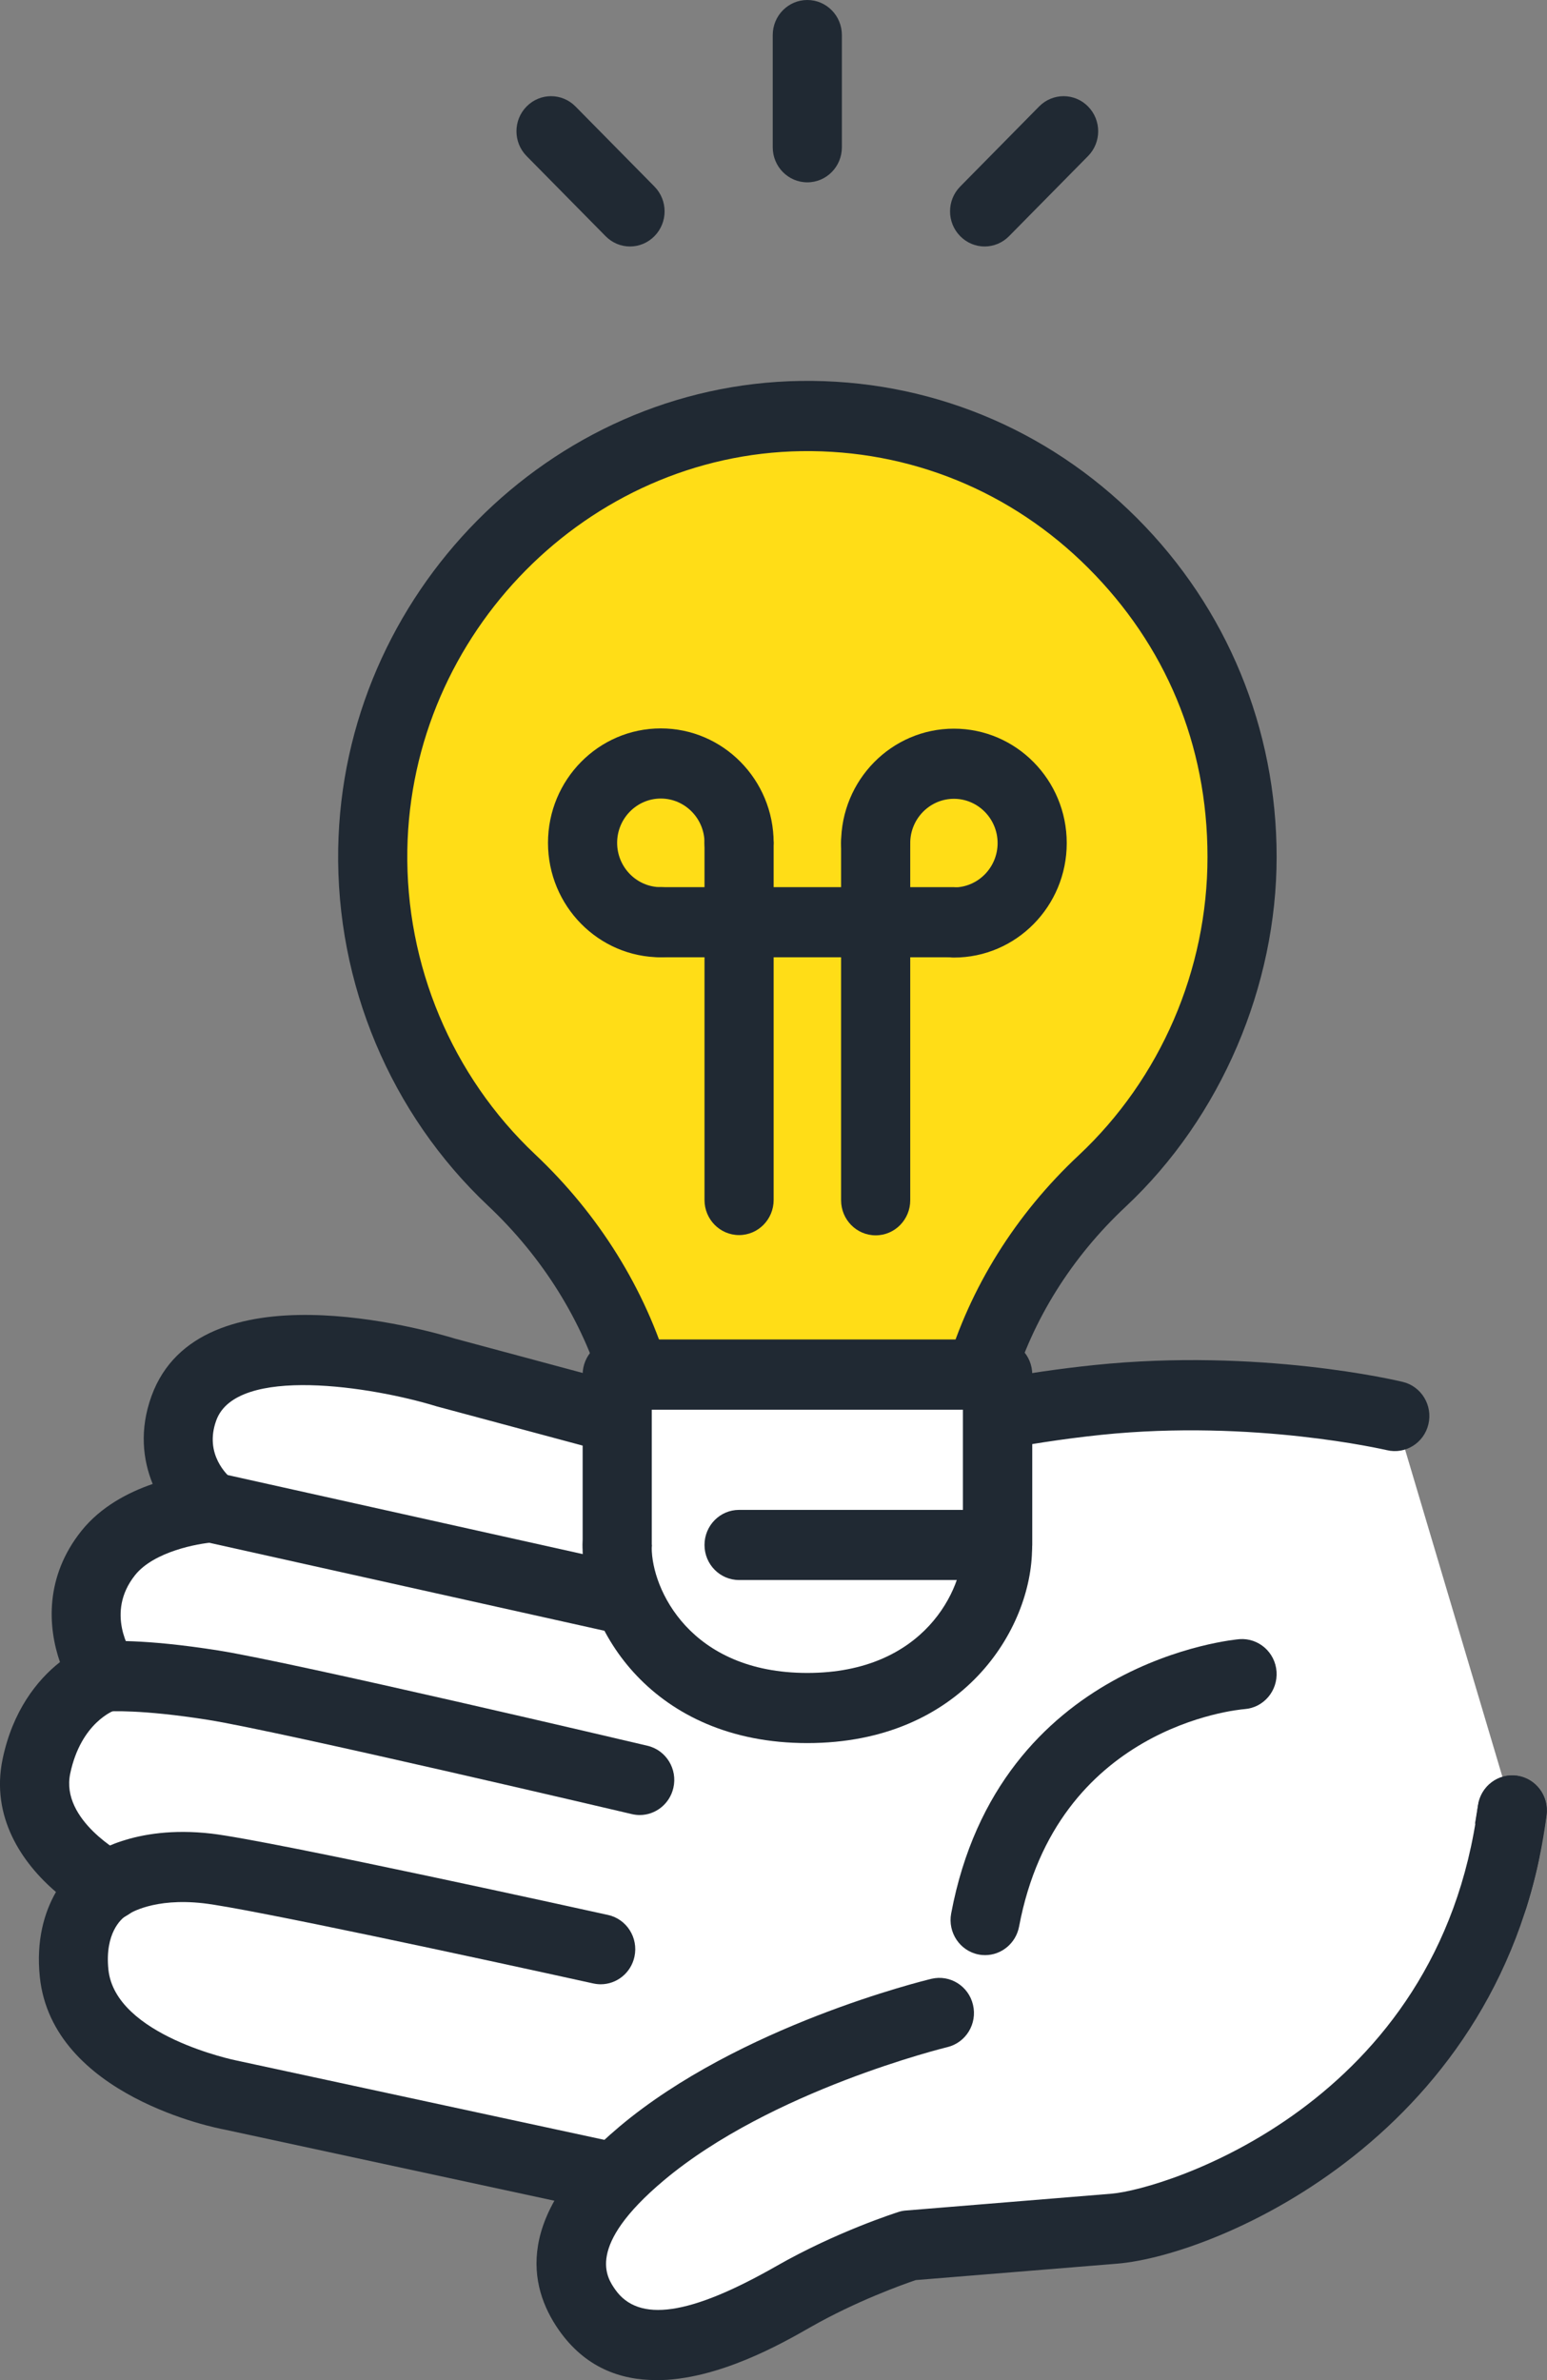
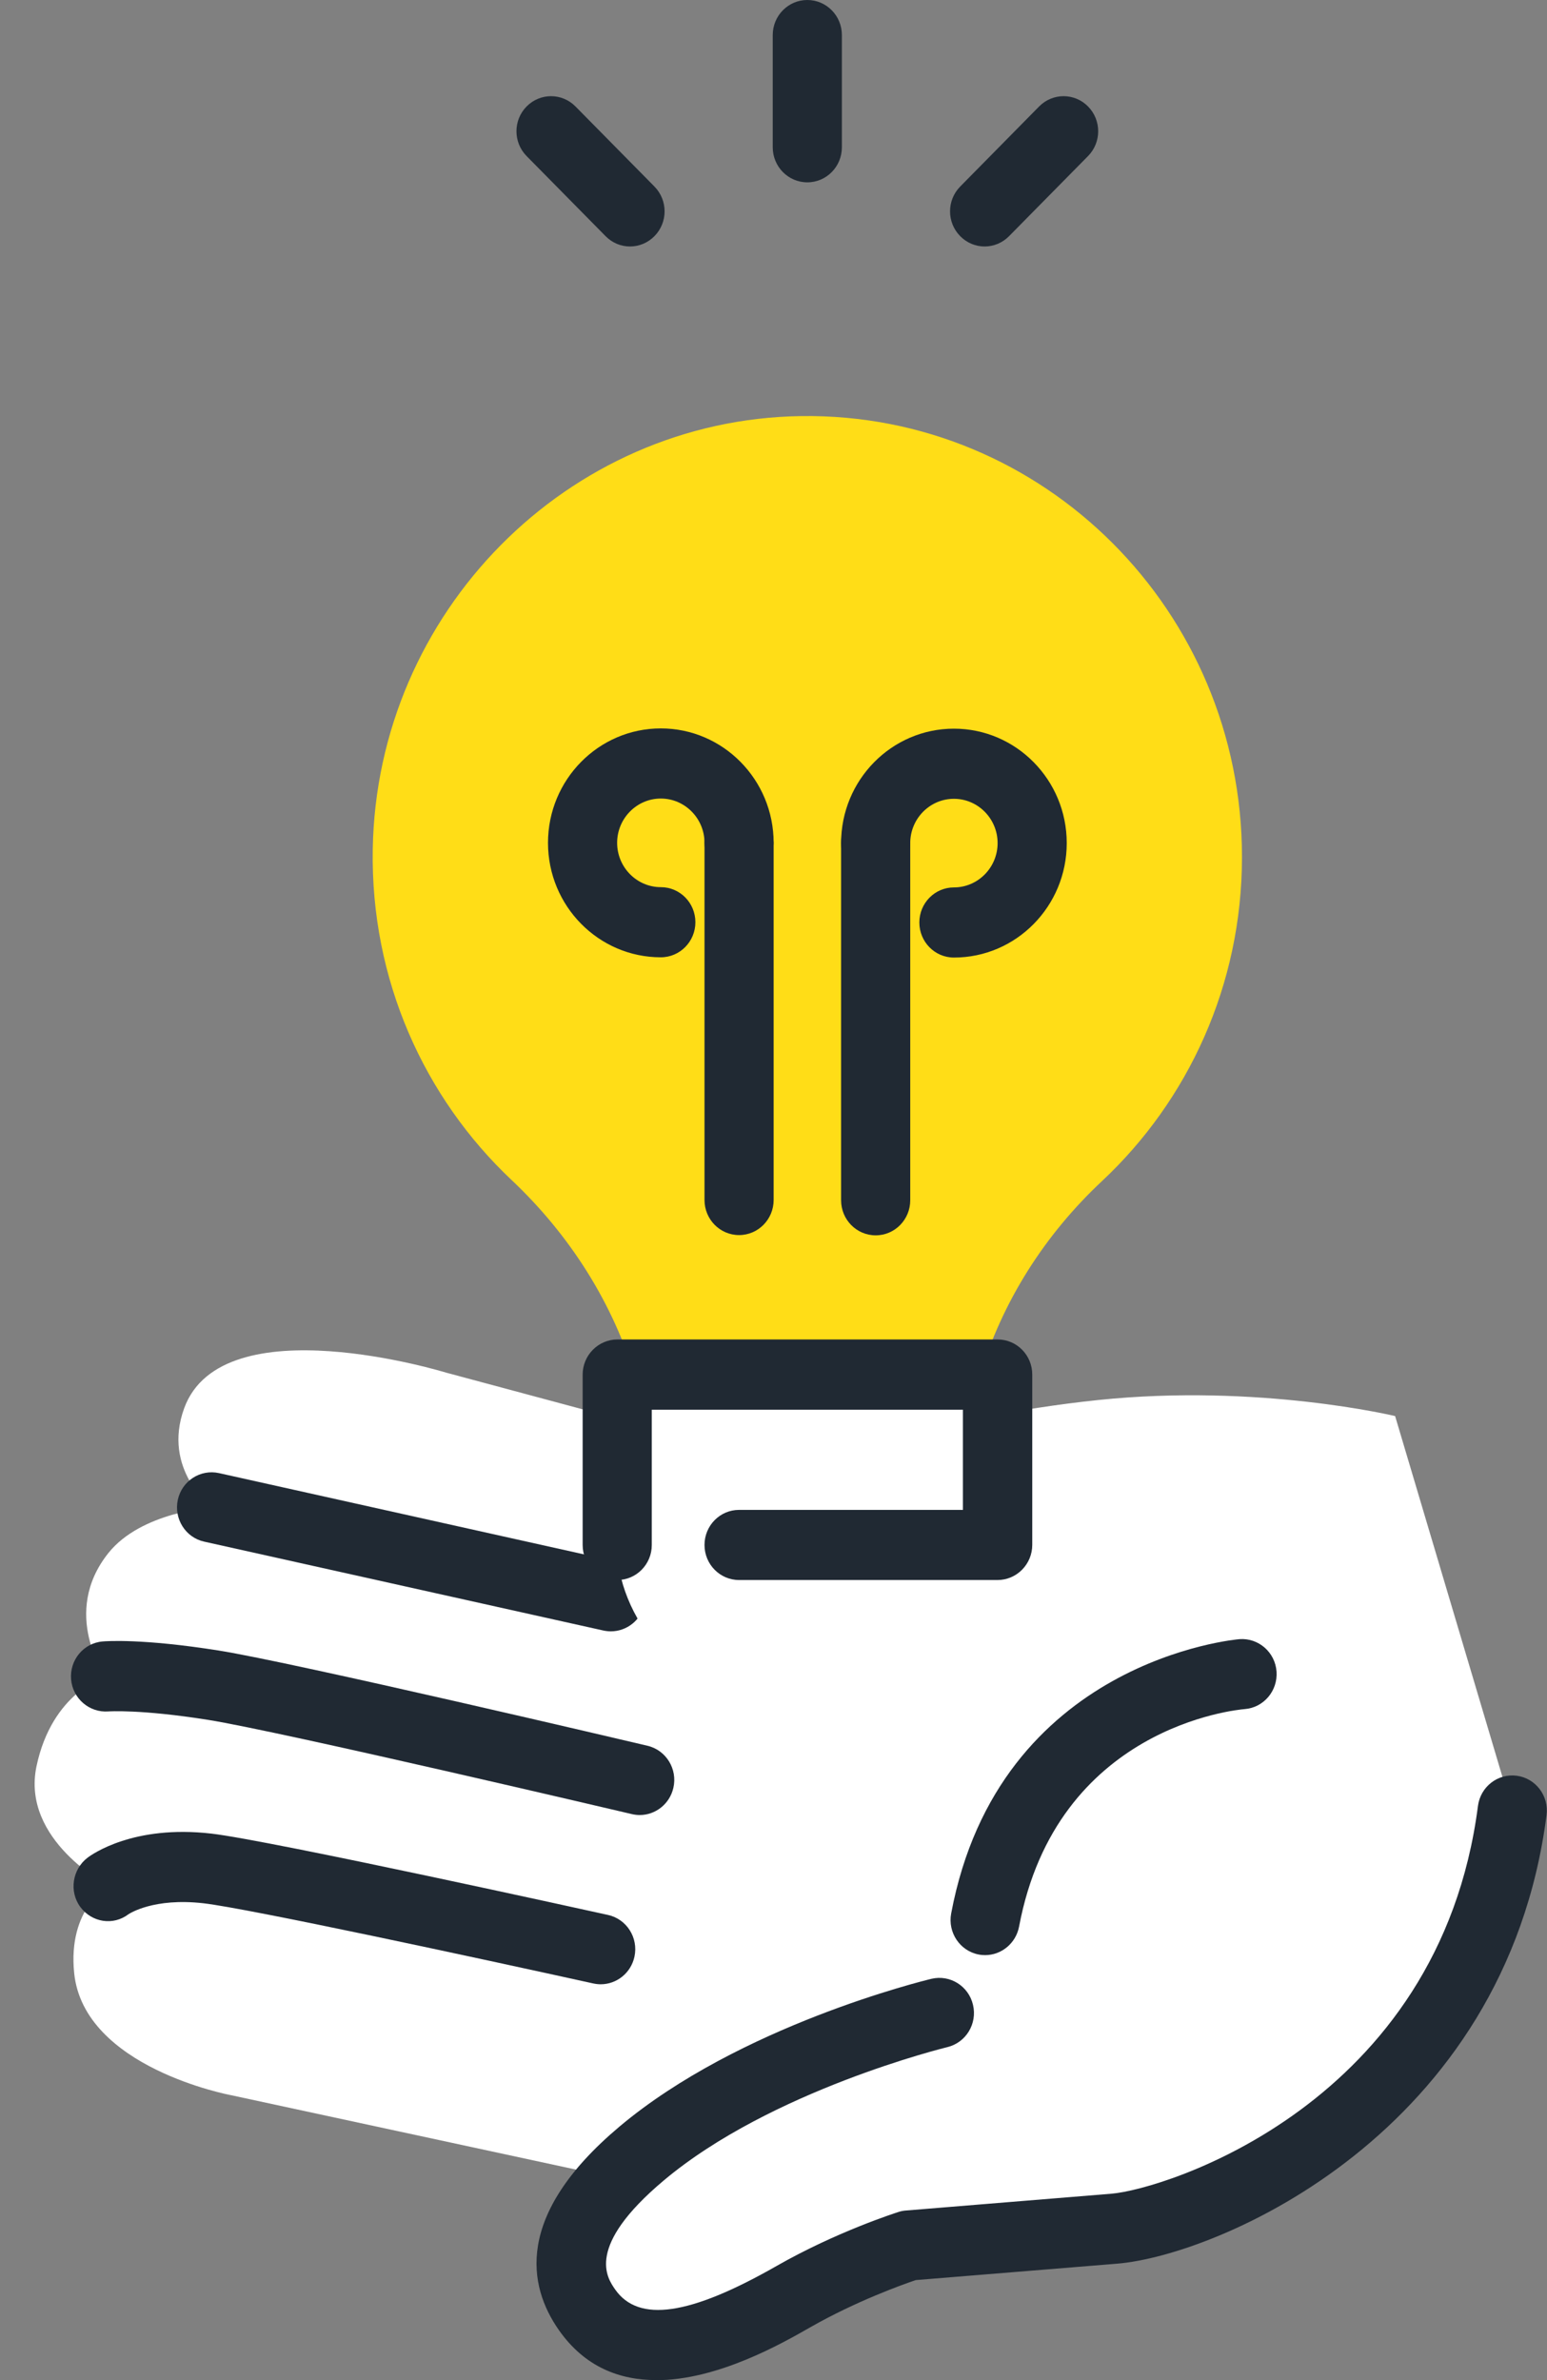
<svg xmlns="http://www.w3.org/2000/svg" width="65" height="100" viewBox="0 0 65 100" fill="none">
  <rect x="0" y="0" width="65" height="100" fill="#808080" stroke="none" />
  <g clip-path="url(#clip0_4037_925)">
    <path d="M1.534 74.209C0.877 77.329 4.554 79.228 4.554 79.228C4.554 79.228 2.838 80.174 3.117 82.903C3.525 86.882 9.7 88.028 9.7 88.028L29.545 92.308L54.509 87.719L62.756 79.718C62.756 79.718 63.087 78.659 63.239 77.868C63.391 77.076 63.547 76.067 63.547 76.067L58.618 59.496C58.618 59.496 52.897 58.121 46.147 58.822C39.367 59.527 33.364 61.599 33.364 61.599L18.749 57.673C18.749 57.673 9.339 54.771 7.738 59.169C6.802 61.739 8.89 63.333 8.89 63.333C8.89 63.333 5.936 63.521 4.554 65.251C2.526 67.791 4.436 70.436 4.436 70.436C4.436 70.436 2.192 71.088 1.534 74.209Z" fill="white" />
-     <path d="M29.545 93.782C29.445 93.782 29.34 93.771 29.244 93.748L9.399 89.467C9.142 89.422 2.188 88.073 1.672 83.053C1.516 81.534 1.857 80.351 2.352 79.492C0.925 78.275 -0.401 76.334 0.111 73.9C0.531 71.895 1.545 70.598 2.519 69.833C2.002 68.341 1.887 66.242 3.421 64.32C4.235 63.303 5.387 62.703 6.416 62.349C6.003 61.339 5.851 60.073 6.367 58.652C8.37 53.154 17.921 55.875 19.136 56.248L33.308 60.058C34.816 59.568 40.077 57.963 45.987 57.352C52.904 56.636 58.7 58 58.941 58.061C59.721 58.249 60.204 59.044 60.018 59.836C59.833 60.627 59.049 61.117 58.269 60.928C58.164 60.906 52.659 59.625 46.281 60.284C39.753 60.962 33.876 62.971 33.817 62.99C33.546 63.084 33.252 63.095 32.977 63.02L18.363 59.093C18.363 59.093 18.329 59.086 18.311 59.078C15.669 58.268 9.934 57.345 9.087 59.677C8.567 61.102 9.562 61.999 9.767 62.165C10.238 62.545 10.435 63.186 10.257 63.766C10.075 64.347 9.57 64.761 8.972 64.802C8.329 64.848 6.471 65.183 5.676 66.178C4.417 67.757 5.483 69.396 5.61 69.577C5.881 69.969 5.951 70.474 5.795 70.922C5.639 71.371 5.283 71.721 4.829 71.853C4.8 71.865 3.403 72.362 2.95 74.518C2.537 76.481 5.186 77.906 5.212 77.917C5.702 78.177 6.052 78.678 6.04 79.24C6.029 79.793 5.754 80.276 5.26 80.513C5.108 80.619 4.398 81.207 4.554 82.748C4.841 85.533 9.904 86.569 9.956 86.577L29.56 90.805L53.811 86.347L61.467 78.919C61.571 78.569 61.72 78.019 61.805 77.578C61.95 76.828 62.099 75.848 62.102 75.84C62.225 75.038 62.968 74.484 63.759 74.608C64.55 74.732 65.097 75.482 64.974 76.289C64.966 76.33 64.814 77.34 64.654 78.15C64.487 79.01 64.146 80.114 64.131 80.159C64.056 80.396 63.926 80.608 63.748 80.781L55.501 88.781C55.297 88.981 55.037 89.113 54.754 89.166L29.79 93.756C29.704 93.771 29.619 93.778 29.53 93.778L29.545 93.782Z" fill="#202933" />
    <path d="M26.885 76.259C26.777 76.259 26.666 76.247 26.554 76.221C26.406 76.187 11.773 72.743 8.741 72.26C5.896 71.808 4.566 71.906 4.551 71.906C3.756 71.966 3.054 71.367 2.987 70.557C2.92 69.751 3.507 69.038 4.302 68.967C4.465 68.952 5.985 68.839 9.187 69.347C12.322 69.845 26.603 73.206 27.208 73.349C27.988 73.534 28.475 74.326 28.293 75.117C28.137 75.799 27.539 76.259 26.878 76.259H26.885Z" fill="#202933" />
    <path d="M25.243 83.37C25.139 83.37 25.035 83.358 24.931 83.336C20.079 82.266 10.417 80.182 8.555 79.967C6.453 79.726 5.442 80.4 5.398 80.427C4.755 80.916 3.86 80.773 3.377 80.125C2.894 79.473 3.039 78.539 3.678 78.052C3.867 77.909 5.61 76.662 8.879 77.039C11.353 77.325 24.968 80.329 25.547 80.457C26.331 80.63 26.829 81.414 26.658 82.209C26.51 82.899 25.908 83.37 25.239 83.37H25.243Z" fill="#202933" />
    <path d="M33.338 96.492C35.764 95.105 38.197 94.34 38.197 94.34C38.197 94.34 43.829 93.88 46.823 93.635C49.821 93.39 61.846 89.211 63.544 76.067L39.467 84.576C39.467 84.576 31.792 86.411 26.952 90.485C24.79 92.305 23.003 94.675 24.66 97.042C26.718 99.981 30.908 97.878 33.334 96.492H33.338Z" fill="white" />
    <path d="M27.576 100C26.053 100 24.578 99.465 23.478 97.893C22.193 96.054 21.591 93.081 26.027 89.35C31.072 85.107 38.81 83.219 39.137 83.14C39.917 82.955 40.701 83.445 40.883 84.237C41.069 85.028 40.586 85.823 39.802 86.011C39.727 86.03 32.39 87.824 27.881 91.619C24.585 94.392 25.503 95.696 25.845 96.19C26.829 97.6 28.984 97.287 32.621 95.21C35.154 93.763 37.654 92.968 37.758 92.934C37.862 92.9 37.967 92.881 38.074 92.874L46.7 92.169C48.911 91.988 60.475 88.431 62.099 75.878C62.203 75.072 62.931 74.503 63.73 74.608C64.525 74.714 65.085 75.452 64.981 76.262C63.25 89.659 51.147 94.766 46.934 95.109L38.479 95.798C37.941 95.979 35.975 96.68 34.047 97.78C32.862 98.459 30.154 100.004 27.572 100.004L27.576 100Z" fill="#202933" />
    <path d="M25.666 68.541C25.562 68.541 25.458 68.529 25.354 68.507L8.578 64.772C7.794 64.599 7.3 63.811 7.471 63.016C7.642 62.221 8.418 61.72 9.202 61.893L25.978 65.628C26.762 65.801 27.256 66.589 27.085 67.384C26.937 68.074 26.335 68.541 25.666 68.541Z" fill="#202933" />
    <path d="M41.395 82.145C41.306 82.145 41.213 82.138 41.12 82.119C40.333 81.968 39.816 81.195 39.965 80.396C41.968 69.732 51.983 68.876 52.083 68.869C52.882 68.812 53.58 69.423 53.636 70.233C53.692 71.043 53.094 71.748 52.295 71.808C51.968 71.835 44.397 72.543 42.818 80.947C42.684 81.651 42.075 82.145 41.392 82.145H41.395Z" fill="#202933" />
    <path d="M41.373 10.356C41.002 10.356 40.63 10.213 40.344 9.922C39.776 9.346 39.776 8.415 40.344 7.838L43.661 4.473C44.23 3.897 45.148 3.897 45.716 4.473C46.284 5.05 46.284 5.981 45.716 6.557L42.398 9.922C42.116 10.209 41.745 10.356 41.369 10.356H41.373Z" fill="#202933" />
    <path d="M26.473 10.356C26.101 10.356 25.73 10.213 25.444 9.922L22.126 6.557C21.558 5.981 21.558 5.05 22.126 4.473C22.695 3.897 23.612 3.897 24.18 4.473L27.498 7.838C28.066 8.415 28.066 9.346 27.498 9.922C27.215 10.209 26.844 10.356 26.469 10.356H26.473Z" fill="#202933" />
    <path d="M33.921 7.661C33.119 7.661 32.468 7.002 32.468 6.188V1.473C32.468 0.659 33.119 0 33.921 0C34.723 0 35.373 0.659 35.373 1.473V6.188C35.373 7.002 34.723 7.661 33.921 7.661Z" fill="#202933" />
    <path d="M52.184 36.008C52.184 25.69 43.866 17.339 33.661 17.482C23.846 17.621 15.826 25.731 15.662 35.684C15.569 41.174 17.832 46.126 21.494 49.578C23.931 51.877 25.77 54.748 26.725 57.982L27.438 60.393H40.407L41.154 57.865C42.094 54.692 43.903 51.869 46.303 49.623C49.917 46.239 52.184 41.393 52.184 36.008Z" fill="#FFDD17" />
-     <path d="M40.407 61.867H27.438C26.796 61.867 26.231 61.441 26.045 60.816L25.332 58.404C24.474 55.506 22.806 52.826 20.503 50.656C16.409 46.797 14.113 41.329 14.21 35.657C14.388 24.97 23.107 16.155 33.642 16.005C38.962 15.929 43.981 17.976 47.767 21.763C51.552 25.55 53.64 30.608 53.64 36.004C53.64 41.4 51.325 46.929 47.291 50.705C45.029 52.823 43.387 55.445 42.547 58.287L41.8 60.816C41.615 61.437 41.05 61.867 40.407 61.867ZM28.52 58.92H39.326L39.764 57.443C40.753 54.096 42.677 51.017 45.322 48.542C48.762 45.32 50.735 40.752 50.735 36.008C50.735 31.263 48.955 27.095 45.727 23.866C42.499 20.636 38.227 18.891 33.683 18.955C24.701 19.084 17.267 26.598 17.115 35.71C17.033 40.545 18.991 45.206 22.483 48.5C25.165 51.029 27.111 54.16 28.118 57.559L28.52 58.92Z" fill="#202933" />
    <path d="M27.765 40.221C25.15 40.221 23.025 38.065 23.025 35.412C23.025 32.759 25.15 30.604 27.765 30.604C30.381 30.604 32.506 32.759 32.506 35.412C32.506 36.226 31.855 36.886 31.053 36.886C30.251 36.886 29.601 36.226 29.601 35.412C29.601 34.387 28.776 33.551 27.765 33.551C26.755 33.551 25.93 34.387 25.93 35.412C25.93 36.437 26.755 37.274 27.765 37.274C28.568 37.274 29.218 37.933 29.218 38.747C29.218 39.561 28.568 40.221 27.765 40.221Z" fill="#202933" />
    <path d="M31.053 51.892C30.251 51.892 29.601 51.232 29.601 50.418V35.412C29.601 34.598 30.251 33.939 31.053 33.939C31.855 33.939 32.506 34.598 32.506 35.412V50.418C32.506 51.232 31.855 51.892 31.053 51.892Z" fill="#202933" />
    <path d="M40.08 40.232C39.278 40.232 38.628 39.572 38.628 38.758C38.628 37.944 39.278 37.285 40.08 37.285C41.091 37.285 41.916 36.449 41.916 35.423C41.916 34.398 41.091 33.562 40.08 33.562C39.07 33.562 38.245 34.398 38.245 35.423C38.245 36.237 37.595 36.897 36.793 36.897C35.99 36.897 35.34 36.237 35.34 35.423C35.34 32.77 37.465 30.615 40.08 30.615C42.696 30.615 44.821 32.77 44.821 35.423C44.821 38.076 42.696 40.232 40.08 40.232Z" fill="#202933" />
    <path d="M36.793 51.903C35.99 51.903 35.34 51.244 35.34 50.43V35.424C35.34 34.61 35.99 33.95 36.793 33.95C37.595 33.95 38.245 34.61 38.245 35.424V50.43C38.245 51.244 37.595 51.903 36.793 51.903Z" fill="#202933" />
-     <path d="M40.08 40.221H27.765C26.963 40.221 26.313 39.561 26.313 38.747C26.313 37.933 26.963 37.274 27.765 37.274H40.08C40.883 37.274 41.533 37.933 41.533 38.747C41.533 39.561 40.883 40.221 40.08 40.221Z" fill="#202933" />
    <path d="M41.912 65.025C41.912 67.584 39.623 71.763 33.921 71.763C28.219 71.763 25.93 67.584 25.93 65.025C25.93 62.466 29.508 60.393 33.921 60.393C38.334 60.393 41.912 62.466 41.912 65.025Z" fill="white" />
-     <path d="M33.921 73.236C27.409 73.236 24.478 68.435 24.478 65.025C24.478 61.614 28.627 58.92 33.921 58.92C39.215 58.92 43.364 61.603 43.364 65.025C43.364 68.447 40.433 73.236 33.921 73.236ZM33.921 61.867C30.18 61.867 27.383 63.533 27.383 65.025C27.383 66.743 28.98 70.289 33.921 70.289C38.862 70.289 40.459 66.743 40.459 65.025C40.459 63.533 37.662 61.867 33.921 61.867Z" fill="#202933" />
    <path d="M41.912 57.755H25.934V64.912H31.053H41.912V57.755Z" fill="white" />
    <path d="M41.912 66.385H31.053C30.251 66.385 29.601 65.726 29.601 64.912C29.601 64.098 30.251 63.438 31.053 63.438H40.459V59.229H27.386V64.912C27.386 65.726 26.736 66.385 25.934 66.385C25.131 66.385 24.481 65.726 24.481 64.912V57.755C24.481 57.364 24.634 56.99 24.909 56.712C25.18 56.437 25.551 56.278 25.938 56.278H41.919C42.722 56.278 43.372 56.938 43.372 57.752V64.908C43.372 65.3 43.219 65.673 42.944 65.952C42.673 66.227 42.302 66.385 41.916 66.385H41.912Z" fill="#202933" />
  </g>
  <defs>
    <clipPath id="clip0_4037_925">
      <rect width="65" height="100" fill="white" />
    </clipPath>
  </defs>
</svg>